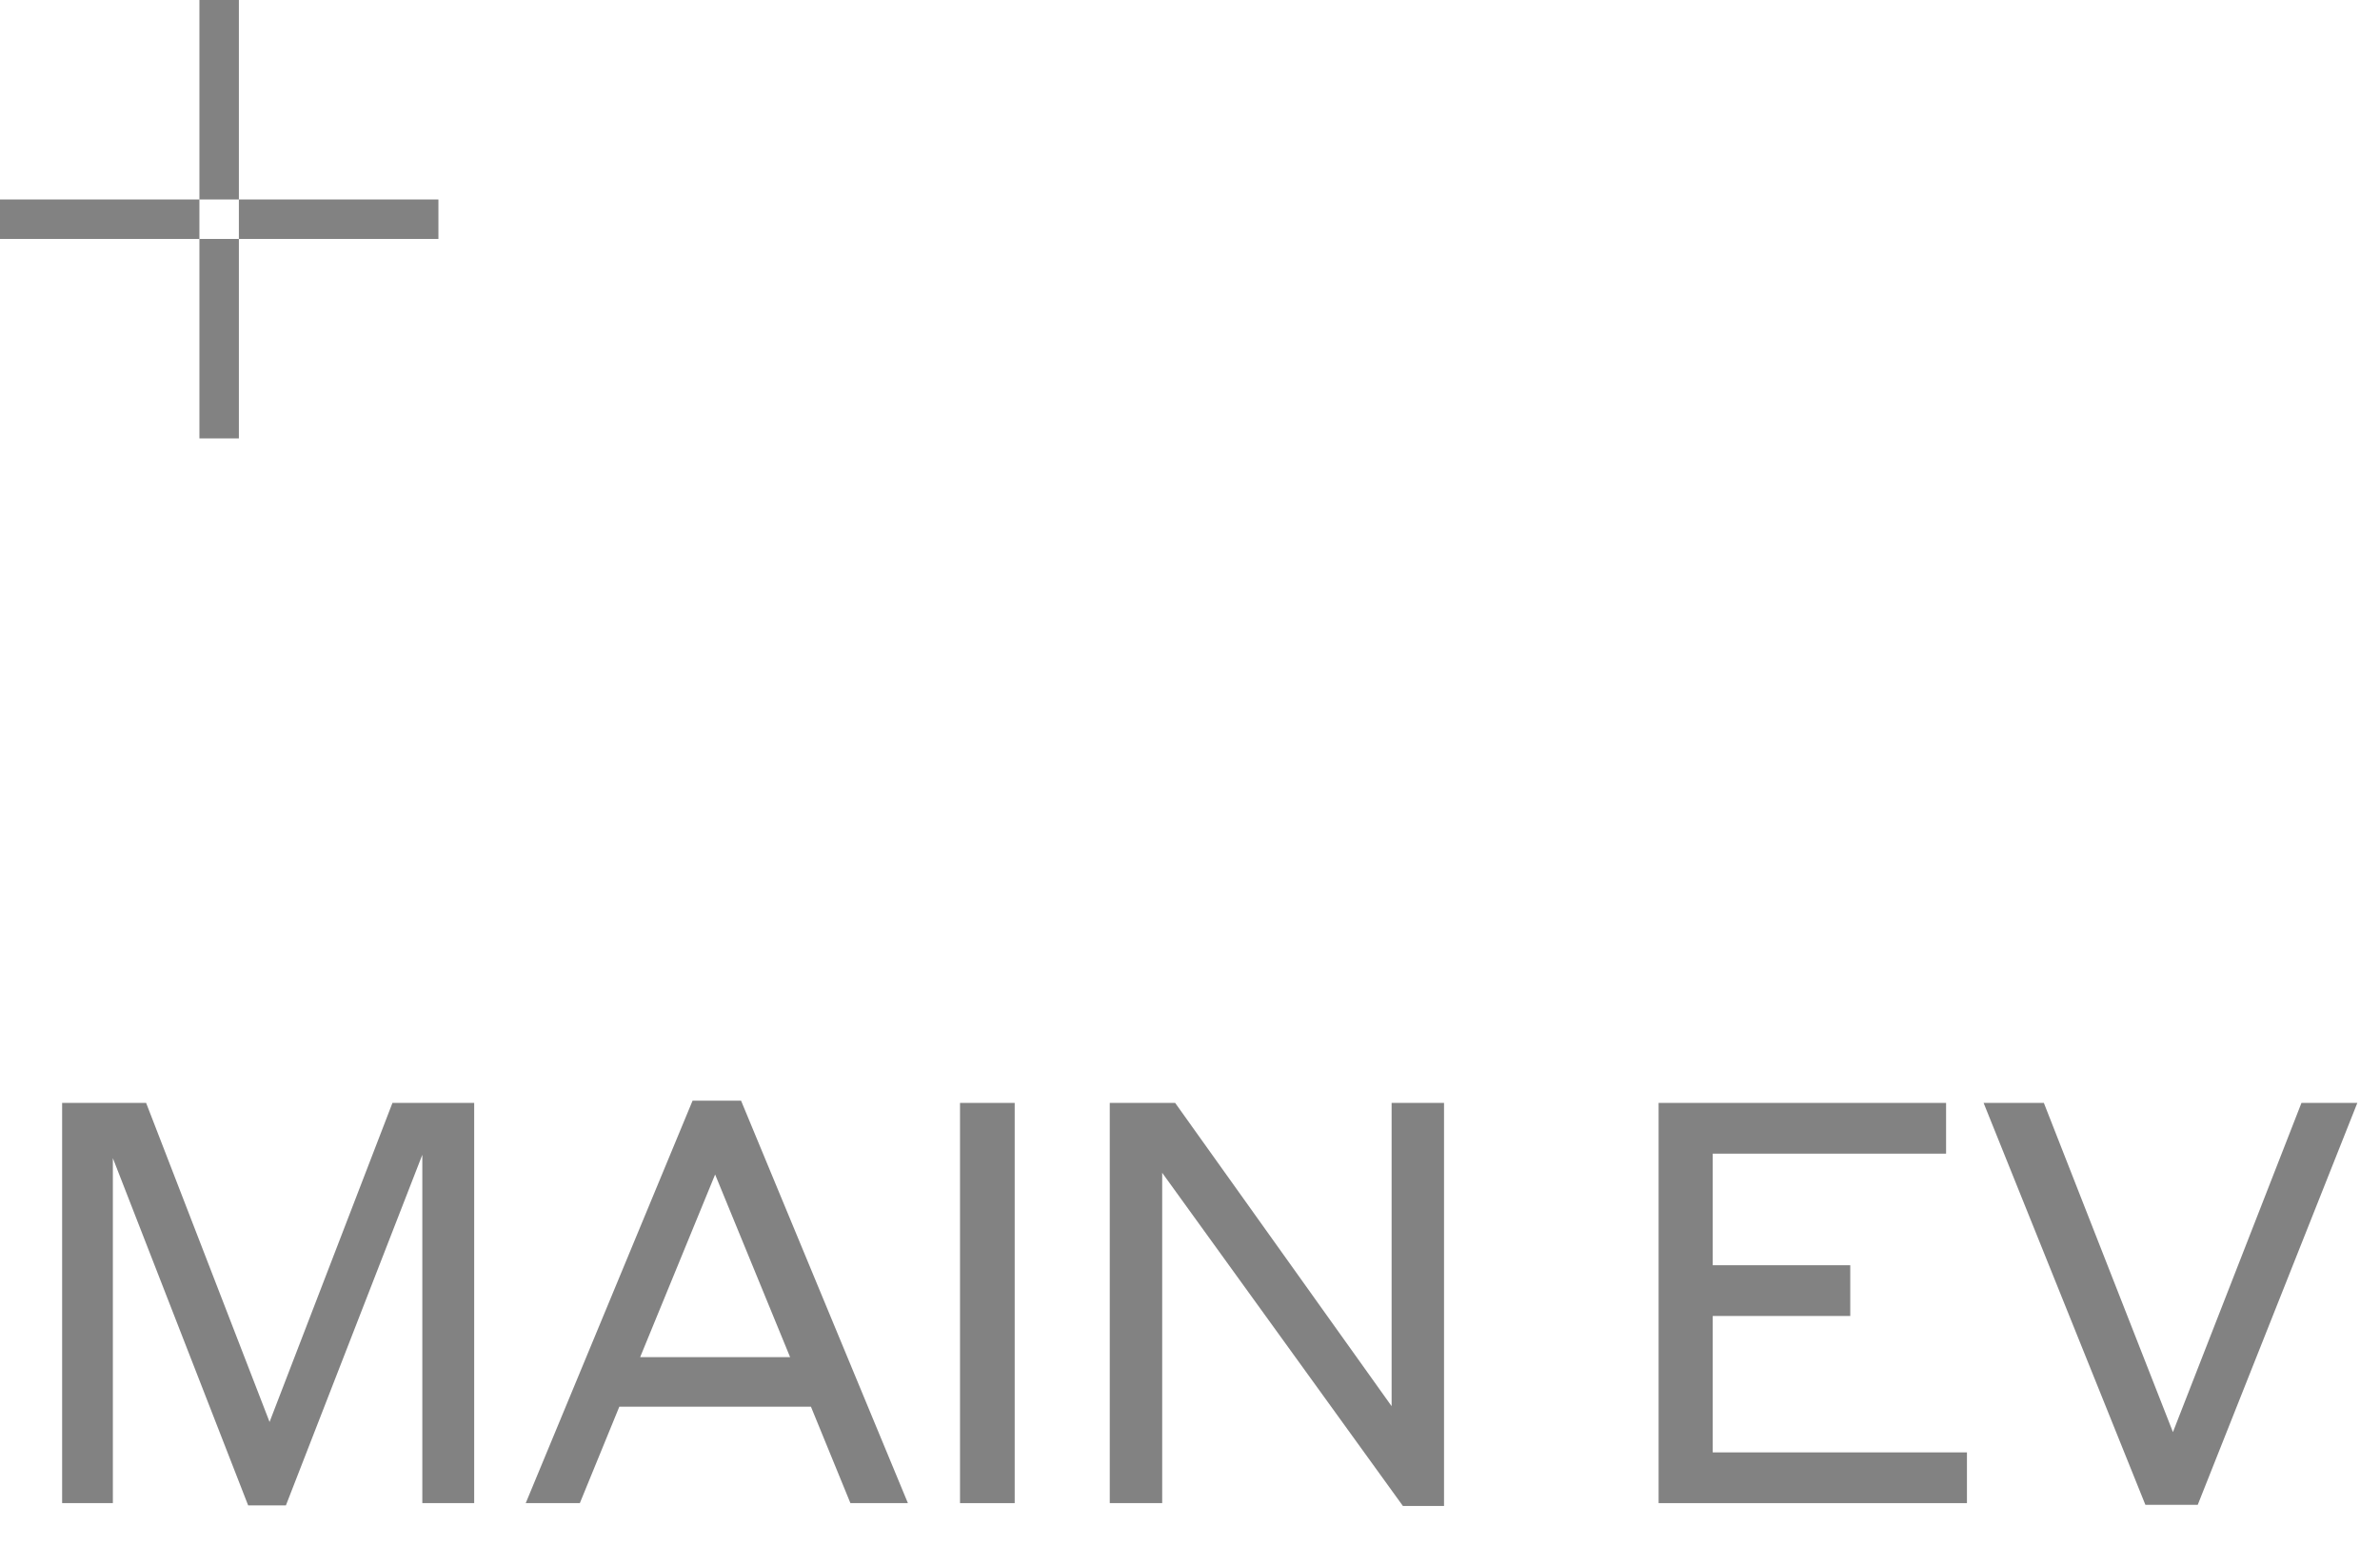
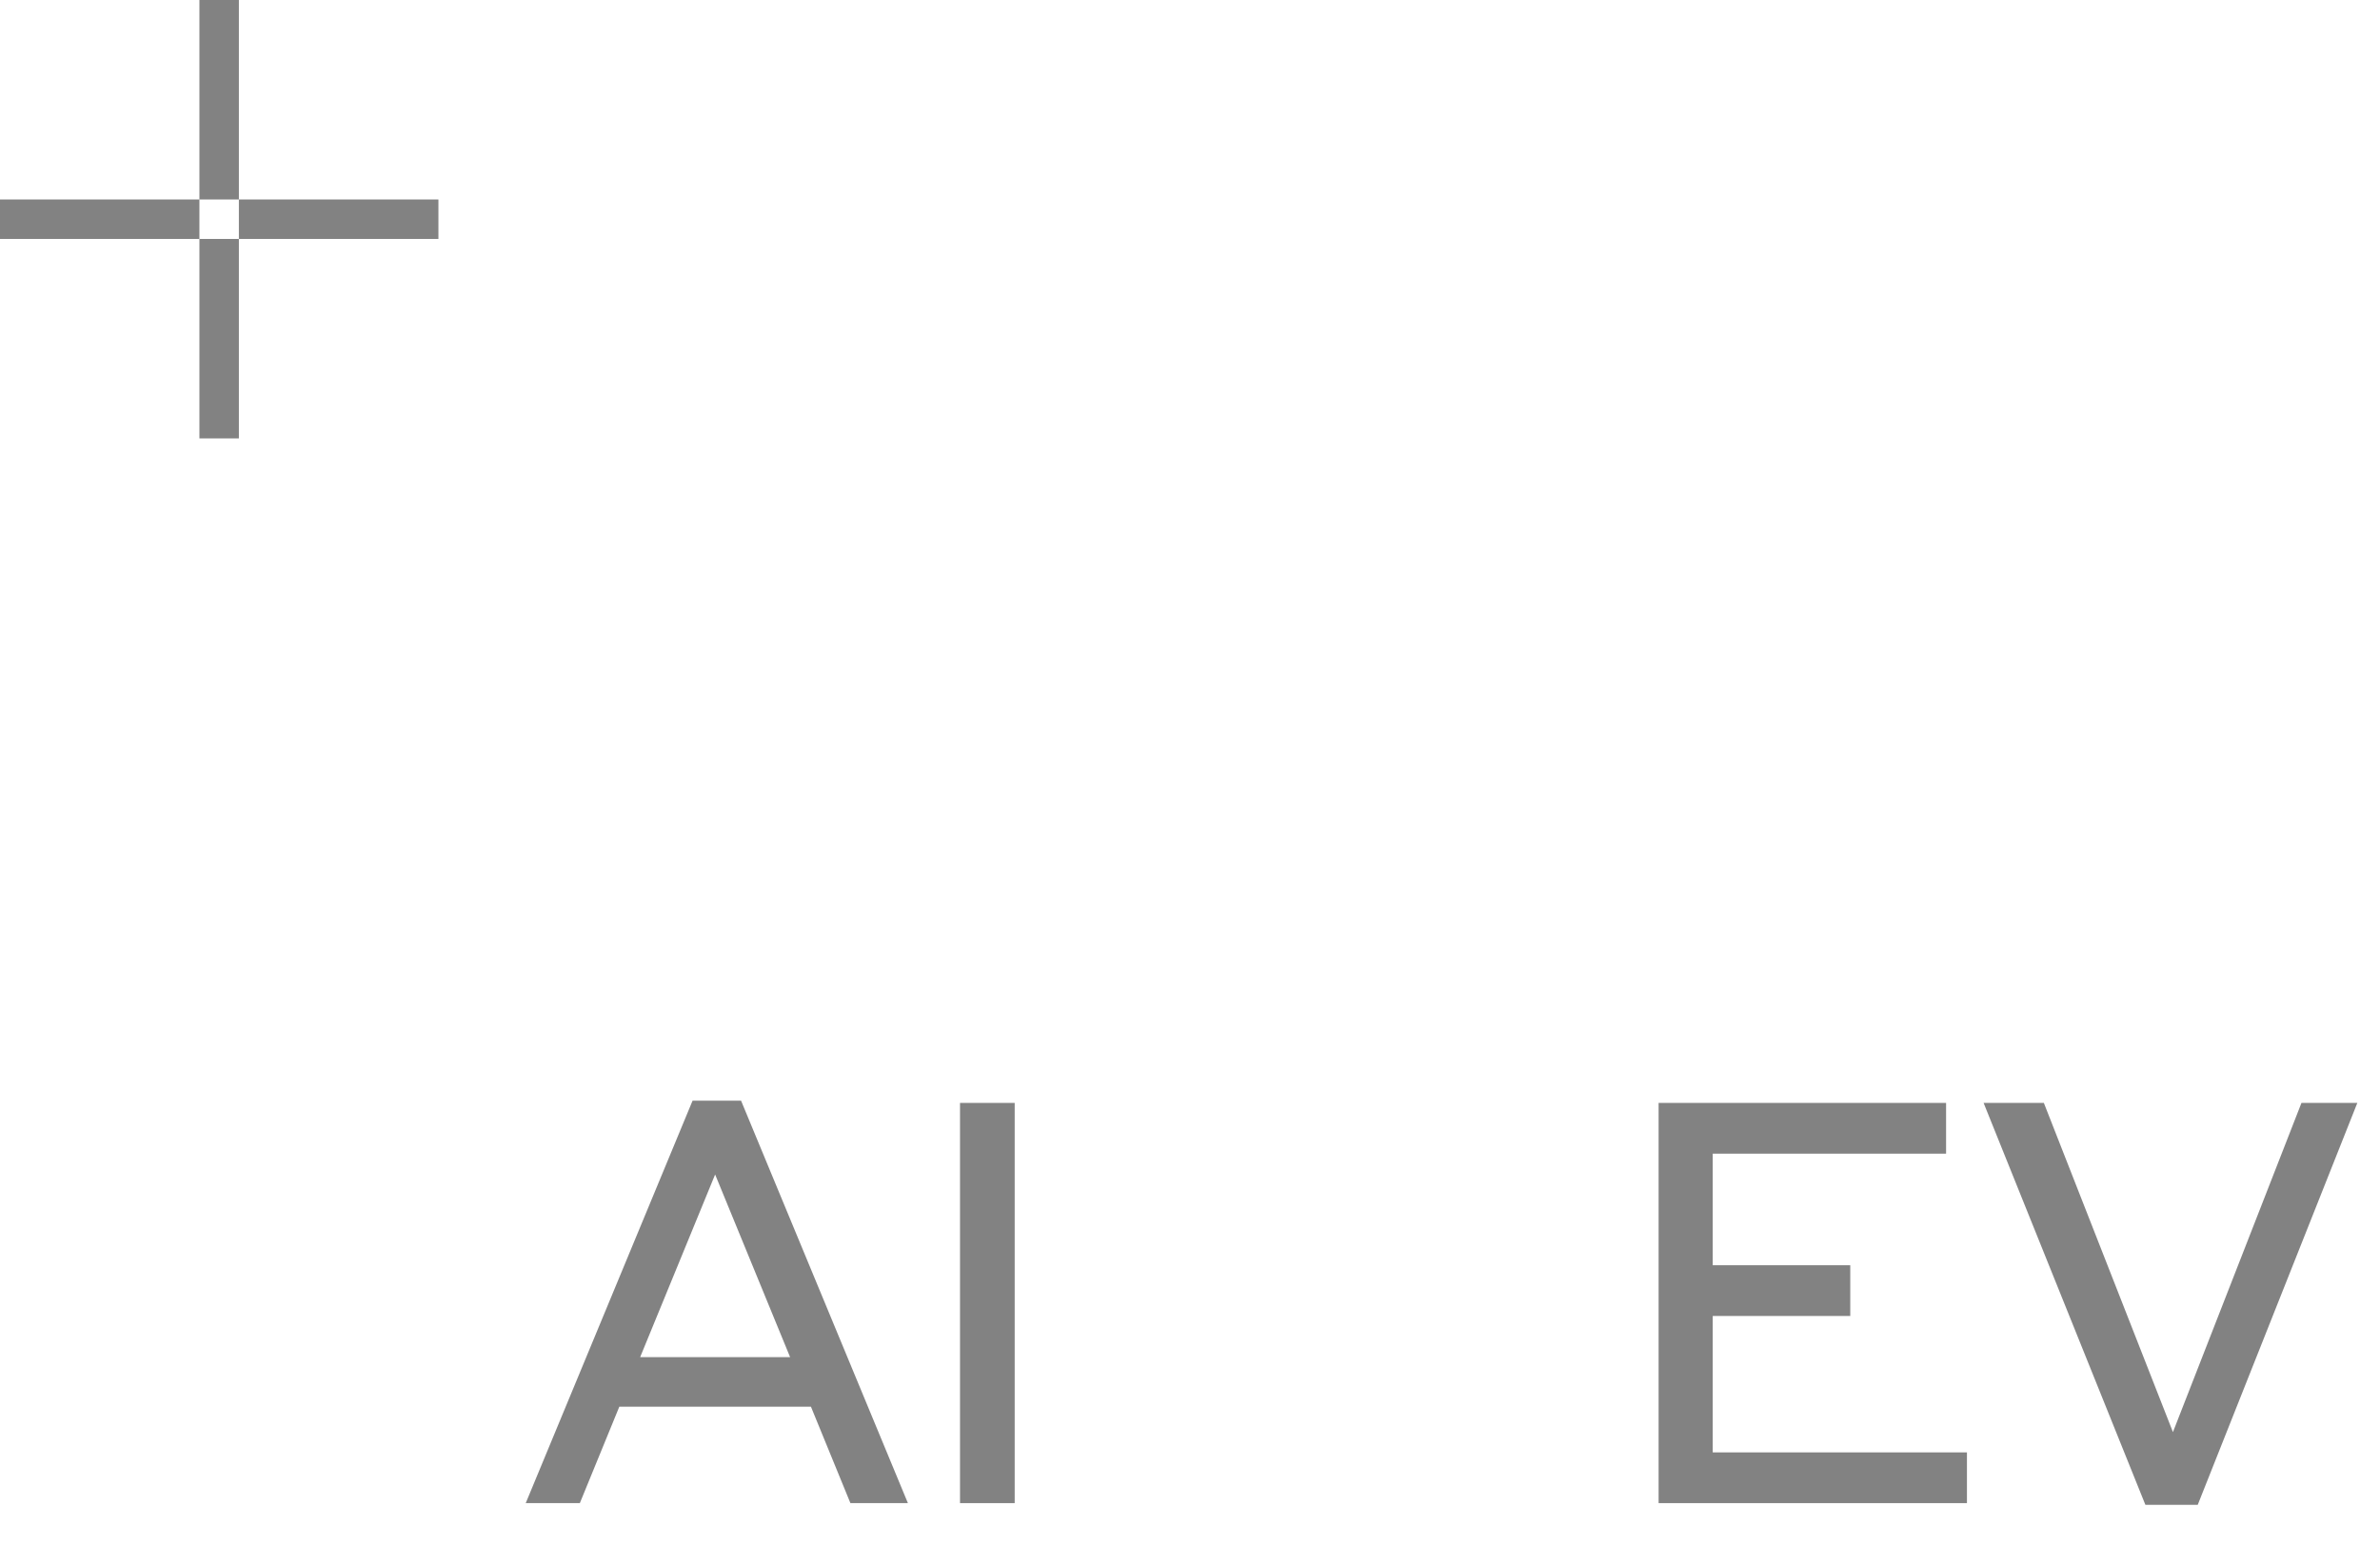
<svg xmlns="http://www.w3.org/2000/svg" width="38" height="25" viewBox="0 0 38 25" fill="none">
-   <path d="M2.333 17.61L4.304 22.704L6.266 17.61H7.571V24H6.743V18.438L4.565 24.036H3.962L1.802 18.492V24H0.992V17.61H2.333Z" fill="#828282" />
  <path d="M13.578 24L12.948 22.461H9.888L9.258 24H8.394L11.058 17.574H11.832L14.496 24H13.578ZM10.221 21.669H12.615L11.418 18.753L10.221 21.669Z" fill="#828282" />
  <path d="M15.328 24V17.61H16.201V24H15.328Z" fill="#828282" />
-   <path d="M23.056 17.61V24.045H22.399L18.556 18.726V24H17.719V17.61H18.763L22.219 22.452V17.61H23.056Z" fill="#828282" />
  <path d="M26.482 24V17.61H31.072V18.42H27.346V20.202H29.542V21.012H27.346V23.19H31.405V24H26.482Z" fill="#828282" />
  <path d="M37.638 17.61L35.09 24.027H34.254L31.671 17.61H32.633L34.694 22.866L36.746 17.61H37.638Z" fill="#828282" />
  <path fill-rule="evenodd" clip-rule="evenodd" d="M3.184 7V0H3.814V7H3.184ZM2.75322e-08 3.185L7 3.185V3.815L0 3.815L2.75322e-08 3.185Z" fill="#828282" />
</svg>